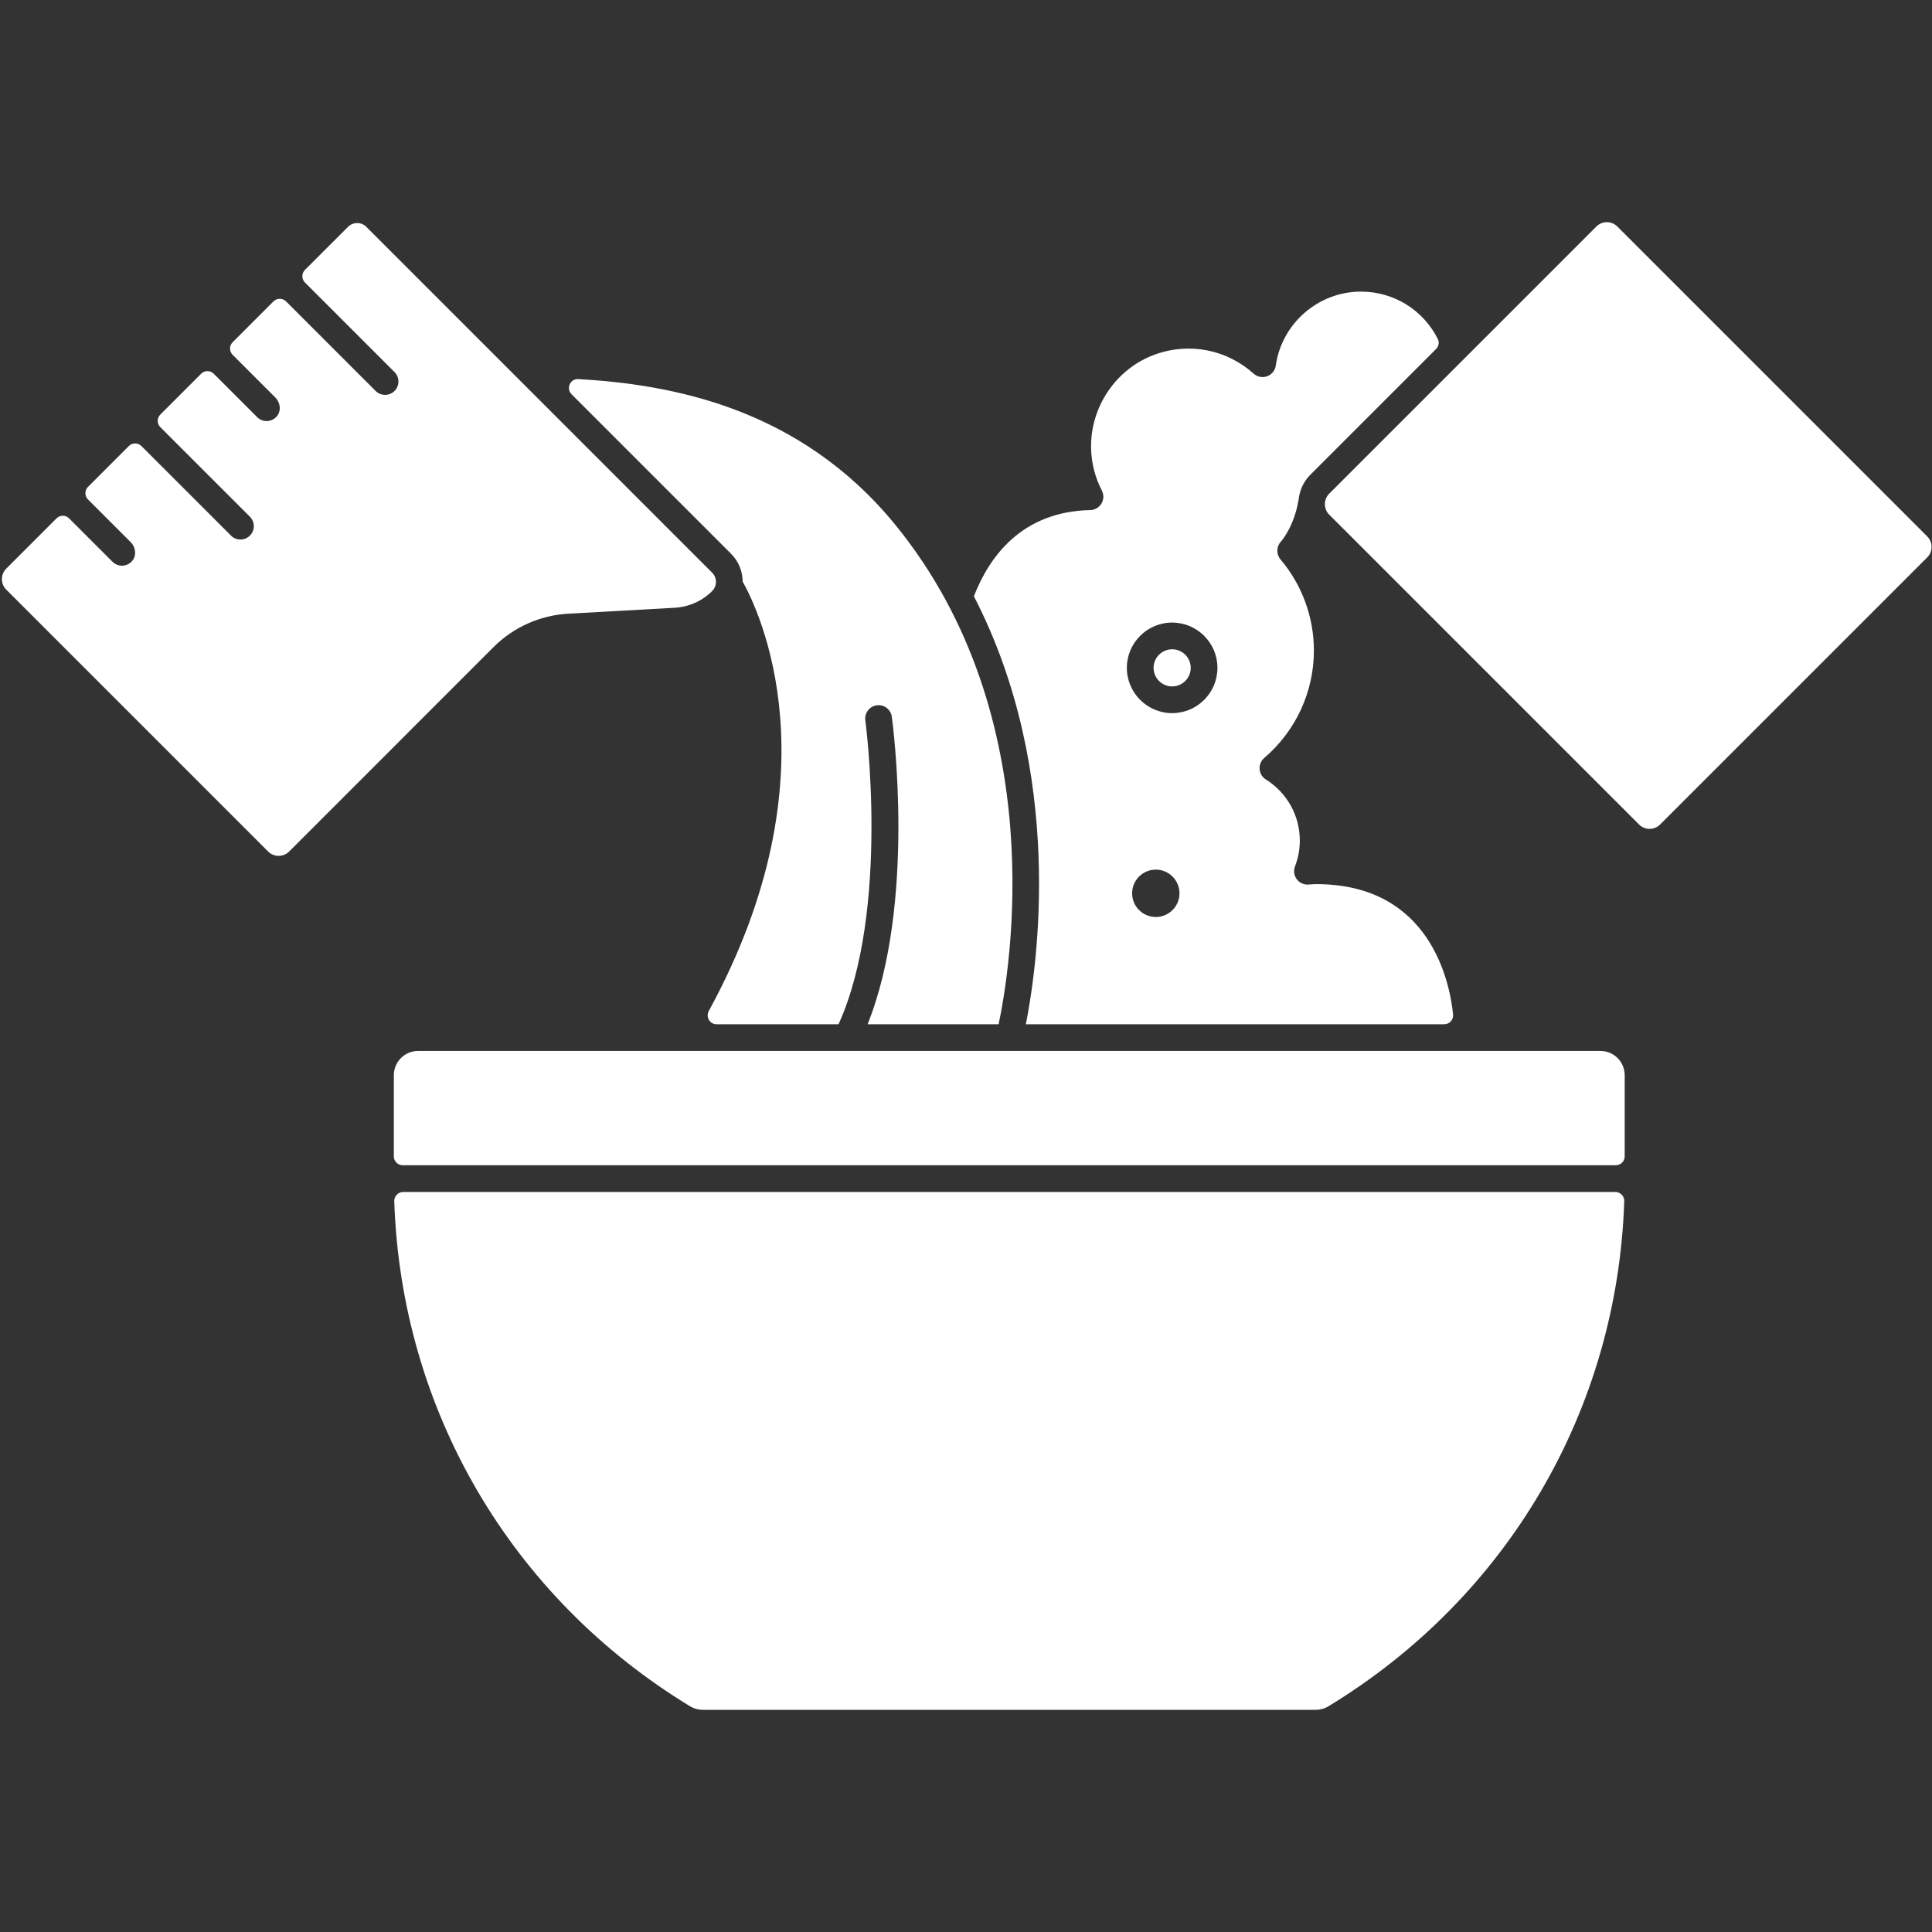
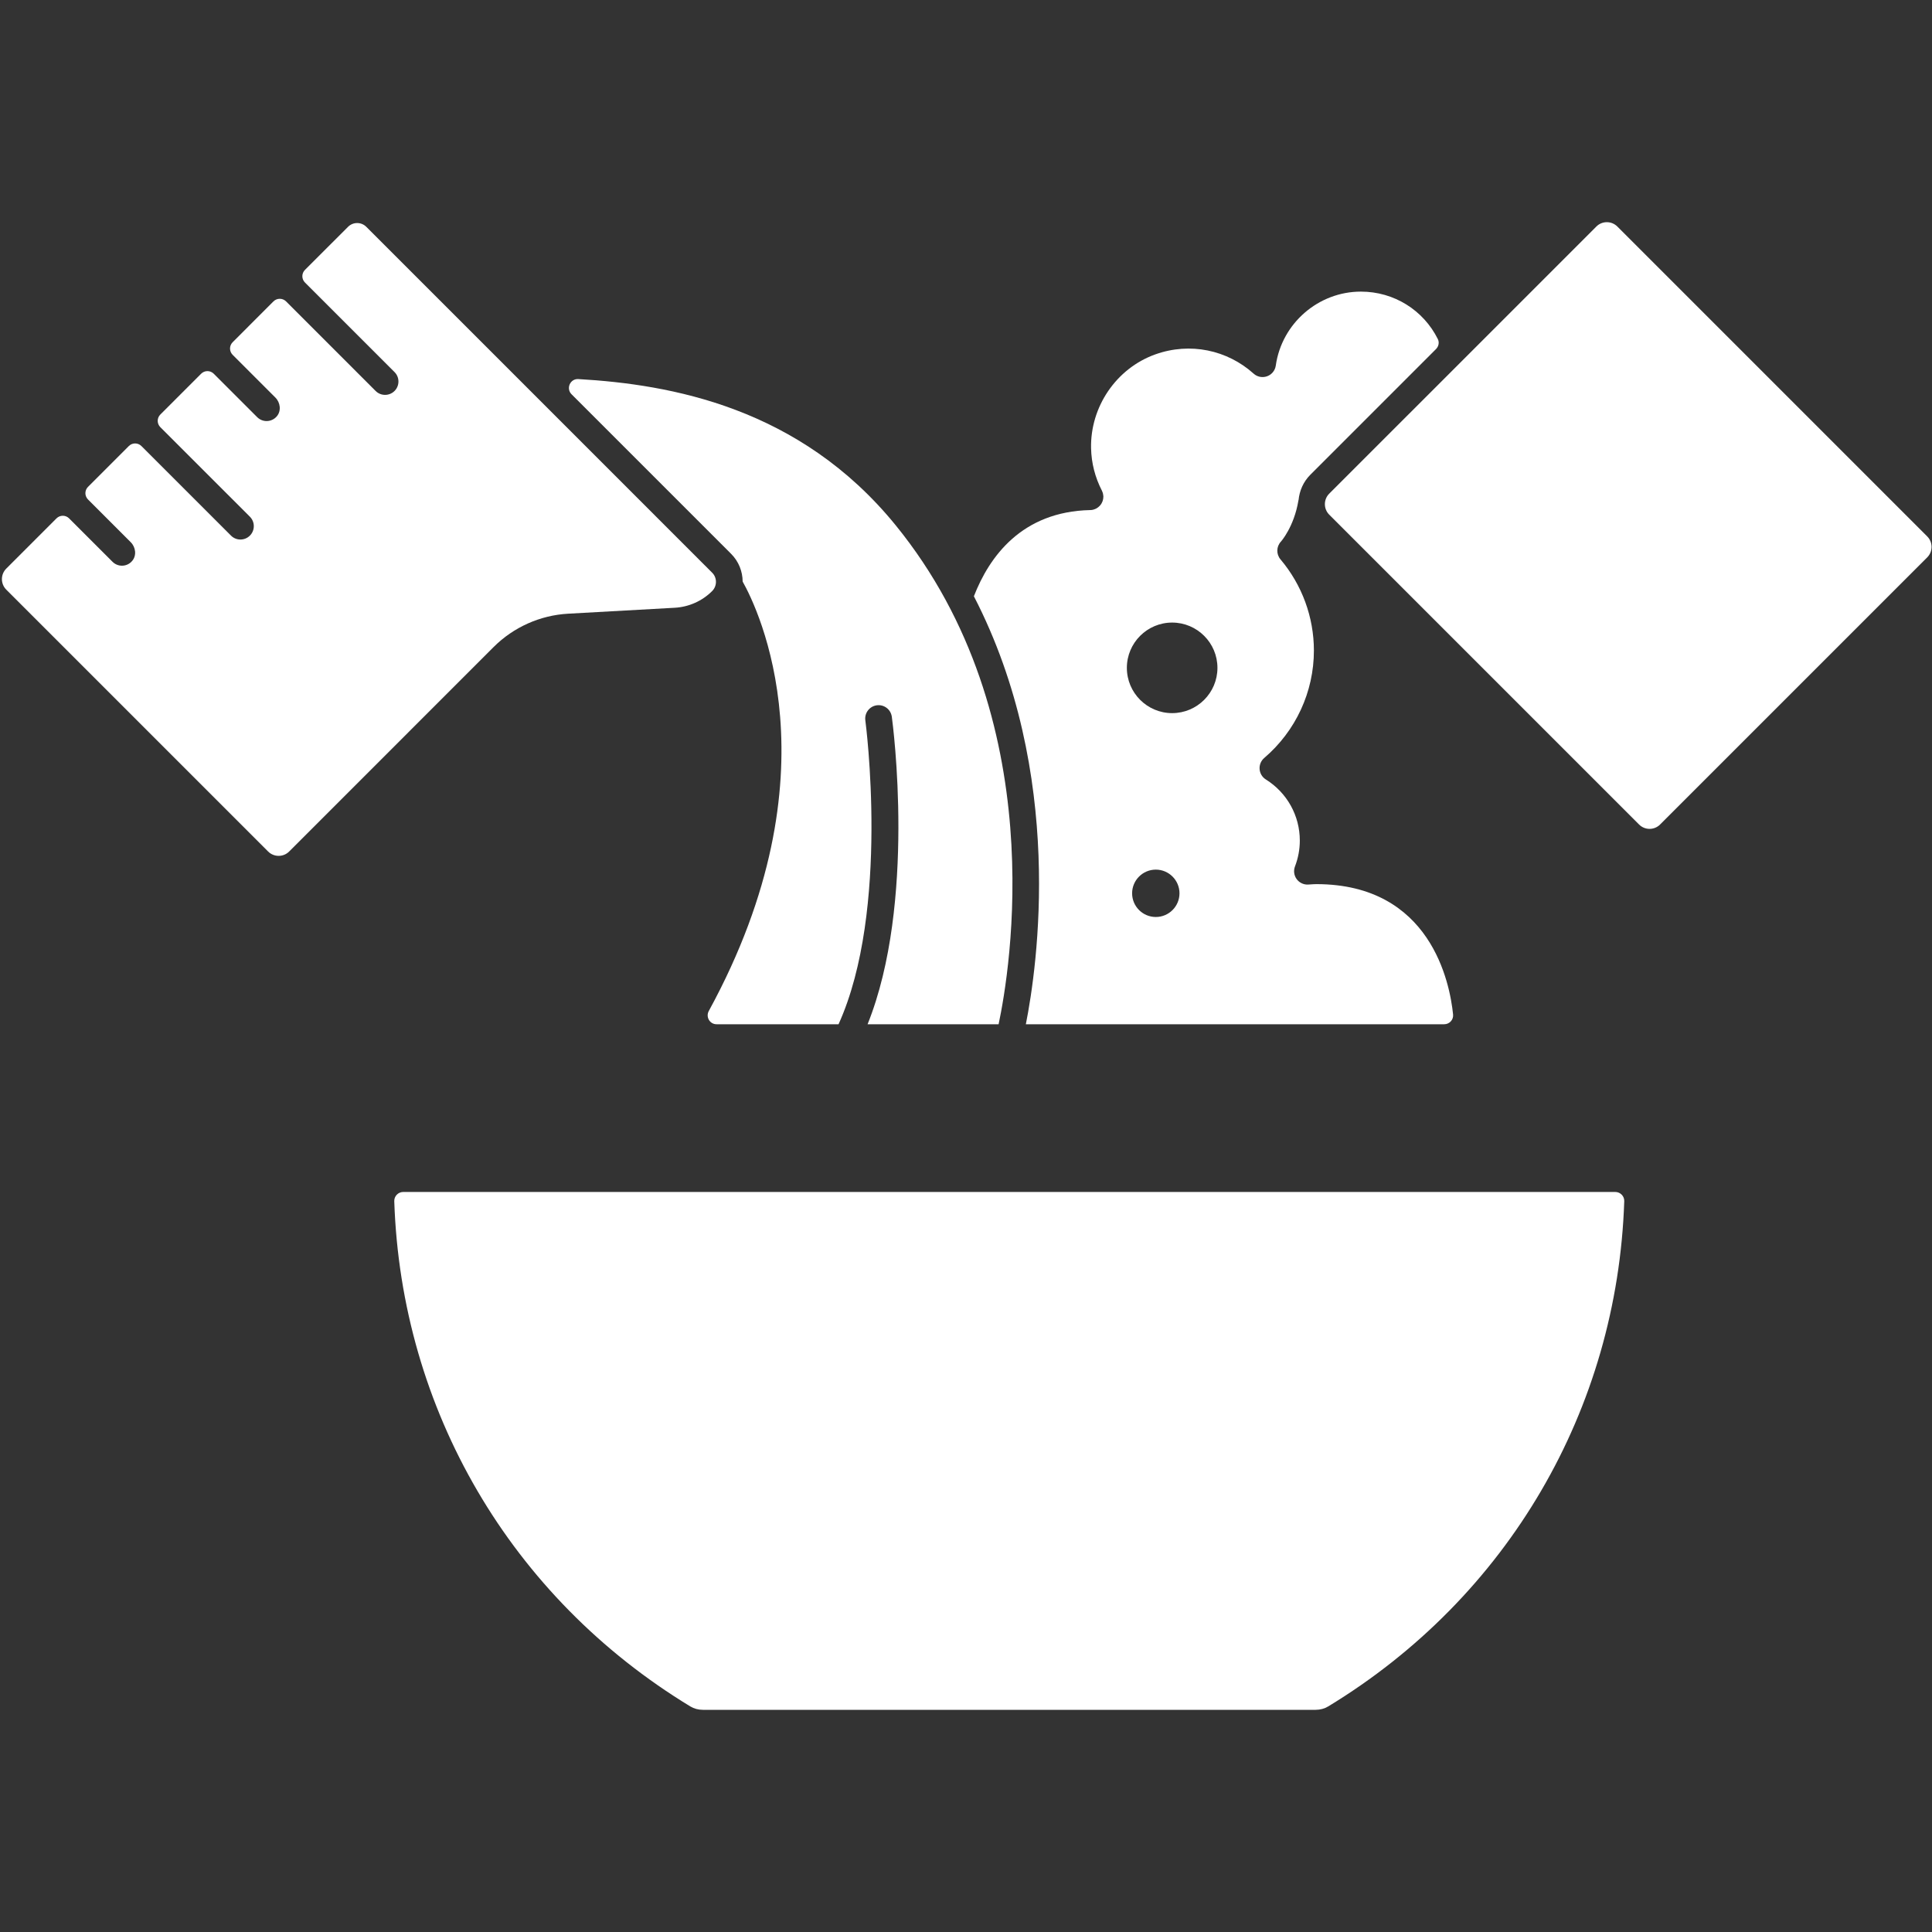
<svg xmlns="http://www.w3.org/2000/svg" width="500" zoomAndPan="magnify" viewBox="0 0 375 375" height="500" preserveAspectRatio="xMidYMid meet" version="1.0">
  <rect x="0" y="0" width="375" height="375" fill="#333333" stroke="none" />
  <defs>
    <clipPath id="113044e42d">
      <path d="M 0 43.125 L 139 43.125 L 139 167 L 0 167 Z M 0 43.125 " clip-rule="nonzero" />
    </clipPath>
    <clipPath id="a1d9c0a557">
      <path d="M 76.43 231.352 L 315.332 231.352 L 315.332 331.875 L 76.43 331.875 Z M 76.43 231.352 " clip-rule="nonzero" />
    </clipPath>
    <clipPath id="ec17ac2454">
      <path d="M 257.062 43.125 L 374.914 43.125 L 374.914 160.91 L 257.062 160.91 Z M 257.062 43.125 " clip-rule="nonzero" />
    </clipPath>
  </defs>
  <g clip-path="url(#113044e42d)">
    <path fill="#ffffff" d="M 110.289 119.117 L 130.973 117.965 C 133.703 117.812 136.273 116.668 138.215 114.738 C 139.203 113.754 139.223 112.152 138.234 111.164 L 99.594 72.52 C 99.539 72.469 99.484 72.418 99.438 72.363 L 71.102 44.031 C 70.629 43.555 69.996 43.293 69.328 43.293 C 68.656 43.293 68.023 43.555 67.551 44.031 L 59.191 52.387 C 58.516 53.062 58.516 54.16 59.191 54.832 L 76.578 72.219 C 77.59 73.23 77.59 74.875 76.578 75.887 C 76.07 76.395 75.406 76.645 74.742 76.645 C 74.078 76.645 73.418 76.395 72.91 75.887 L 55.523 58.5 C 54.848 57.828 53.754 57.828 53.078 58.5 L 45.156 66.426 C 44.48 67.102 44.48 68.195 45.156 68.871 L 53.449 77.164 C 54.426 78.141 54.625 79.75 53.73 80.809 C 53.207 81.418 52.477 81.727 51.746 81.727 C 51.082 81.727 50.422 81.473 49.914 80.965 L 41.488 72.539 C 40.812 71.863 39.719 71.863 39.043 72.539 L 31.117 80.465 C 30.441 81.137 30.441 82.234 31.117 82.91 L 48.504 100.293 C 49.516 101.305 49.516 102.949 48.504 103.961 C 47.996 104.469 47.332 104.723 46.668 104.723 C 46.004 104.723 45.34 104.469 44.836 103.961 L 27.449 86.578 C 26.773 85.902 25.68 85.902 25.004 86.578 L 17.082 94.5 C 16.406 95.176 16.406 96.273 17.082 96.945 L 25.375 105.242 C 26.352 106.219 26.551 107.828 25.652 108.879 C 25.133 109.496 24.402 109.801 23.672 109.801 C 23.008 109.801 22.344 109.547 21.84 109.043 L 13.41 100.613 C 12.738 99.938 11.641 99.938 10.969 100.613 L 1.215 110.367 C 0.09 111.492 0.09 113.324 1.215 114.449 L 52.043 165.277 C 53.168 166.402 55 166.402 56.125 165.277 L 95.805 125.594 C 99.672 121.73 104.828 119.422 110.289 119.117 " fill-opacity="1" fill-rule="nonzero" />
  </g>
  <path fill="#ffffff" d="M 144.148 112.883 C 147.121 118.16 162.785 150.059 137.578 196.23 C 136.945 197.387 137.762 198.805 139.082 198.805 L 162.762 198.805 C 172.816 176.617 168.012 140.191 167.961 139.82 C 167.77 138.398 168.762 137.09 170.18 136.898 C 171.602 136.703 172.906 137.699 173.102 139.121 C 173.312 140.656 177.863 175.25 168.398 198.805 L 193.828 198.805 C 196 188.59 204.352 139.422 173.828 101.926 C 155.207 79.051 130.152 74.609 112.246 73.578 C 110.668 73.488 109.82 75.41 110.941 76.531 L 141.906 107.496 C 143.391 108.98 144.137 110.93 144.148 112.883 " fill-opacity="1" fill-rule="nonzero" />
  <g clip-path="url(#a1d9c0a557)">
    <path fill="#ffffff" d="M 133.973 331.207 C 134.691 331.645 135.535 331.875 136.418 331.875 L 255.375 331.875 C 256.254 331.875 257.102 331.645 257.82 331.207 C 292.676 310.027 313.926 273.594 315.266 233.148 C 315.301 232.172 314.5 231.359 313.523 231.359 L 78.27 231.359 C 77.293 231.359 76.496 232.172 76.527 233.148 C 77.867 273.594 99.117 310.027 133.973 331.207 " fill-opacity="1" fill-rule="nonzero" />
  </g>
-   <path fill="#ffffff" d="M 310.645 203.992 L 284.621 203.992 C 284.621 203.992 284.617 203.992 284.617 203.992 C 284.617 203.992 284.613 203.992 284.609 203.992 L 164.418 203.992 C 164.414 203.992 164.414 203.992 164.41 203.992 C 164.41 203.992 164.41 203.992 164.406 203.992 L 131.605 203.992 C 131.605 203.992 131.605 203.992 131.602 203.992 C 131.602 203.992 131.598 203.992 131.598 203.992 L 81.148 203.992 C 78.551 203.992 76.445 206.098 76.445 208.695 L 76.445 224.441 C 76.445 225.398 77.219 226.172 78.172 226.172 L 313.621 226.172 C 314.574 226.172 315.352 225.398 315.352 224.441 L 315.352 208.695 C 315.352 206.098 313.246 203.992 310.645 203.992 " fill-opacity="1" fill-rule="nonzero" />
  <path fill="#ffffff" d="M 227.512 120.84 C 232.363 120.84 236.305 124.781 236.305 129.629 C 236.305 134.477 232.363 138.418 227.512 138.418 C 222.668 138.418 218.723 134.477 218.723 129.629 C 218.723 124.781 222.668 120.84 227.512 120.84 Z M 224.344 177.988 C 221.805 177.988 219.742 175.926 219.742 173.391 C 219.742 170.855 221.805 168.793 224.344 168.793 C 226.875 168.793 228.938 170.855 228.938 173.391 C 228.938 175.926 226.875 177.988 224.344 177.988 Z M 199.117 198.805 L 280.32 198.805 C 281.34 198.805 282.145 197.934 282.043 196.918 C 281.422 190.758 277.691 171.637 255.539 171.609 C 255.16 171.609 254.785 171.637 254.41 171.66 L 253.934 171.691 C 253.051 171.746 252.203 171.348 251.684 170.637 C 251.164 169.926 251.039 169 251.355 168.176 C 251.977 166.551 252.293 164.863 252.293 163.168 C 252.293 158.32 249.828 153.879 245.695 151.289 C 244.996 150.855 244.547 150.109 244.488 149.285 C 244.426 148.461 244.758 147.66 245.387 147.121 C 251.512 141.887 255.027 134.285 255.027 126.266 C 255.027 119.801 252.723 113.516 248.539 108.57 C 247.691 107.562 247.727 106.082 248.629 105.121 C 248.641 105.109 251.168 102.281 252.02 97.152 C 252.027 97.109 252.043 97.074 252.055 97.031 C 252.234 95.25 252.973 93.512 254.332 92.152 L 278.73 67.754 C 279.242 67.242 279.406 66.457 279.082 65.812 C 276.289 60.211 270.586 56.602 264.148 56.602 C 255.887 56.602 248.785 62.773 247.629 70.957 C 247.496 71.906 246.852 72.703 245.949 73.031 C 245.047 73.359 244.039 73.164 243.328 72.523 C 238.23 67.941 231.008 66.367 224.238 68.789 C 216.66 71.5 211.594 78.977 211.777 87.027 C 211.844 89.895 212.551 92.648 213.875 95.227 C 213.887 95.246 213.891 95.27 213.902 95.293 C 213.941 95.371 213.969 95.453 214 95.535 C 214.027 95.617 214.059 95.695 214.078 95.777 C 214.098 95.852 214.105 95.93 214.121 96.008 C 214.137 96.102 214.152 96.199 214.156 96.293 C 214.156 96.312 214.164 96.336 214.164 96.355 C 214.164 96.41 214.152 96.461 214.152 96.516 C 214.148 96.609 214.145 96.707 214.129 96.801 C 214.117 96.883 214.098 96.961 214.074 97.039 C 214.055 97.121 214.035 97.203 214.008 97.285 C 213.977 97.363 213.941 97.438 213.906 97.512 C 213.871 97.59 213.836 97.664 213.793 97.738 C 213.75 97.805 213.703 97.871 213.656 97.938 C 213.605 98.008 213.555 98.074 213.496 98.141 C 213.438 98.203 213.379 98.258 213.32 98.309 C 213.258 98.371 213.199 98.426 213.129 98.477 C 213.055 98.535 212.977 98.582 212.898 98.625 C 212.852 98.656 212.809 98.691 212.758 98.719 C 212.738 98.727 212.719 98.73 212.703 98.738 C 212.559 98.809 212.41 98.863 212.254 98.906 C 212.223 98.914 212.191 98.93 212.156 98.938 C 211.988 98.977 211.809 99.004 211.625 99.004 C 198.32 99.293 192.016 108.051 189.031 115.734 C 206.828 150.164 201.32 187.734 199.117 198.805 " fill-opacity="1" fill-rule="nonzero" />
  <g clip-path="url(#ec17ac2454)">
    <path fill="#ffffff" d="M 374.07 104.117 L 313.926 43.969 C 313.379 43.426 312.656 43.125 311.887 43.125 C 311.117 43.125 310.395 43.426 309.852 43.969 L 258 95.82 C 256.879 96.945 256.879 98.77 258 99.895 L 318.145 160.039 C 319.27 161.164 321.094 161.164 322.219 160.039 L 374.07 108.188 C 374.613 107.645 374.914 106.922 374.914 106.152 C 374.914 105.383 374.613 104.66 374.07 104.117 " fill-opacity="1" fill-rule="nonzero" />
  </g>
-   <path fill="#ffffff" d="M 227.512 133.234 C 229.5 133.234 231.117 131.617 231.117 129.629 C 231.117 127.641 229.5 126.027 227.512 126.027 C 225.527 126.027 223.91 127.641 223.91 129.629 C 223.91 131.617 225.527 133.234 227.512 133.234 " fill-opacity="1" fill-rule="nonzero" />
</svg>